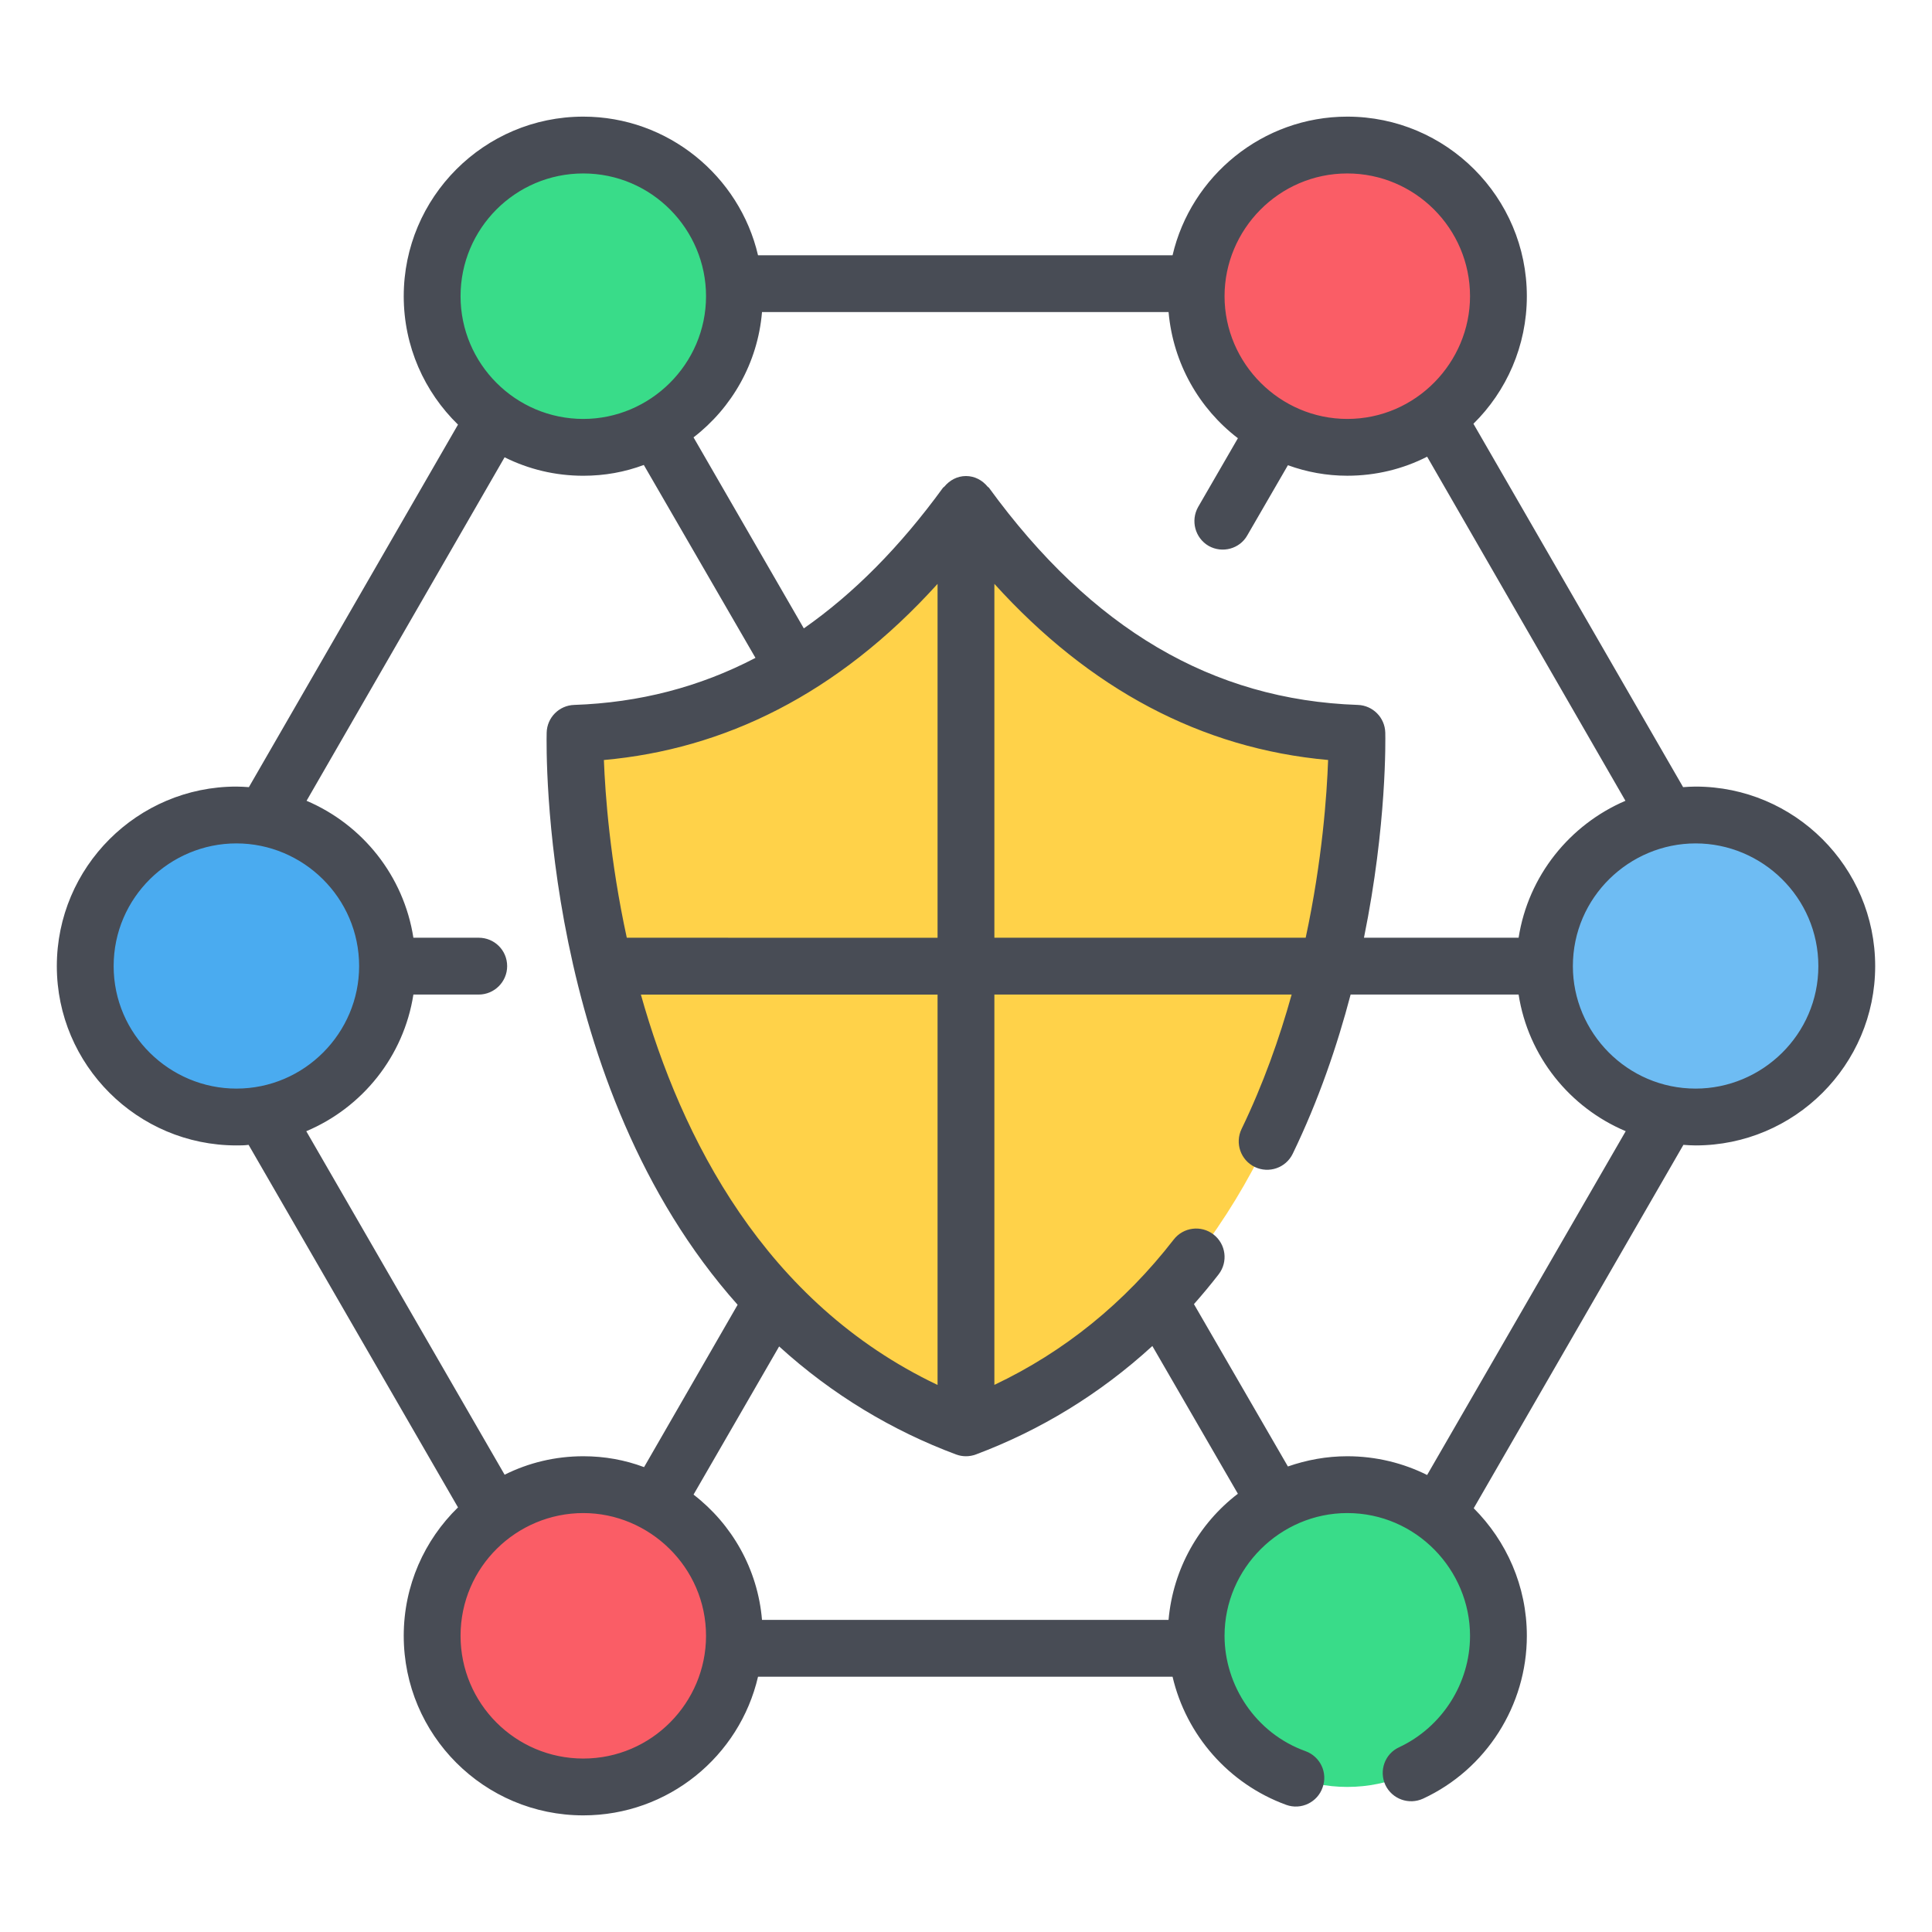
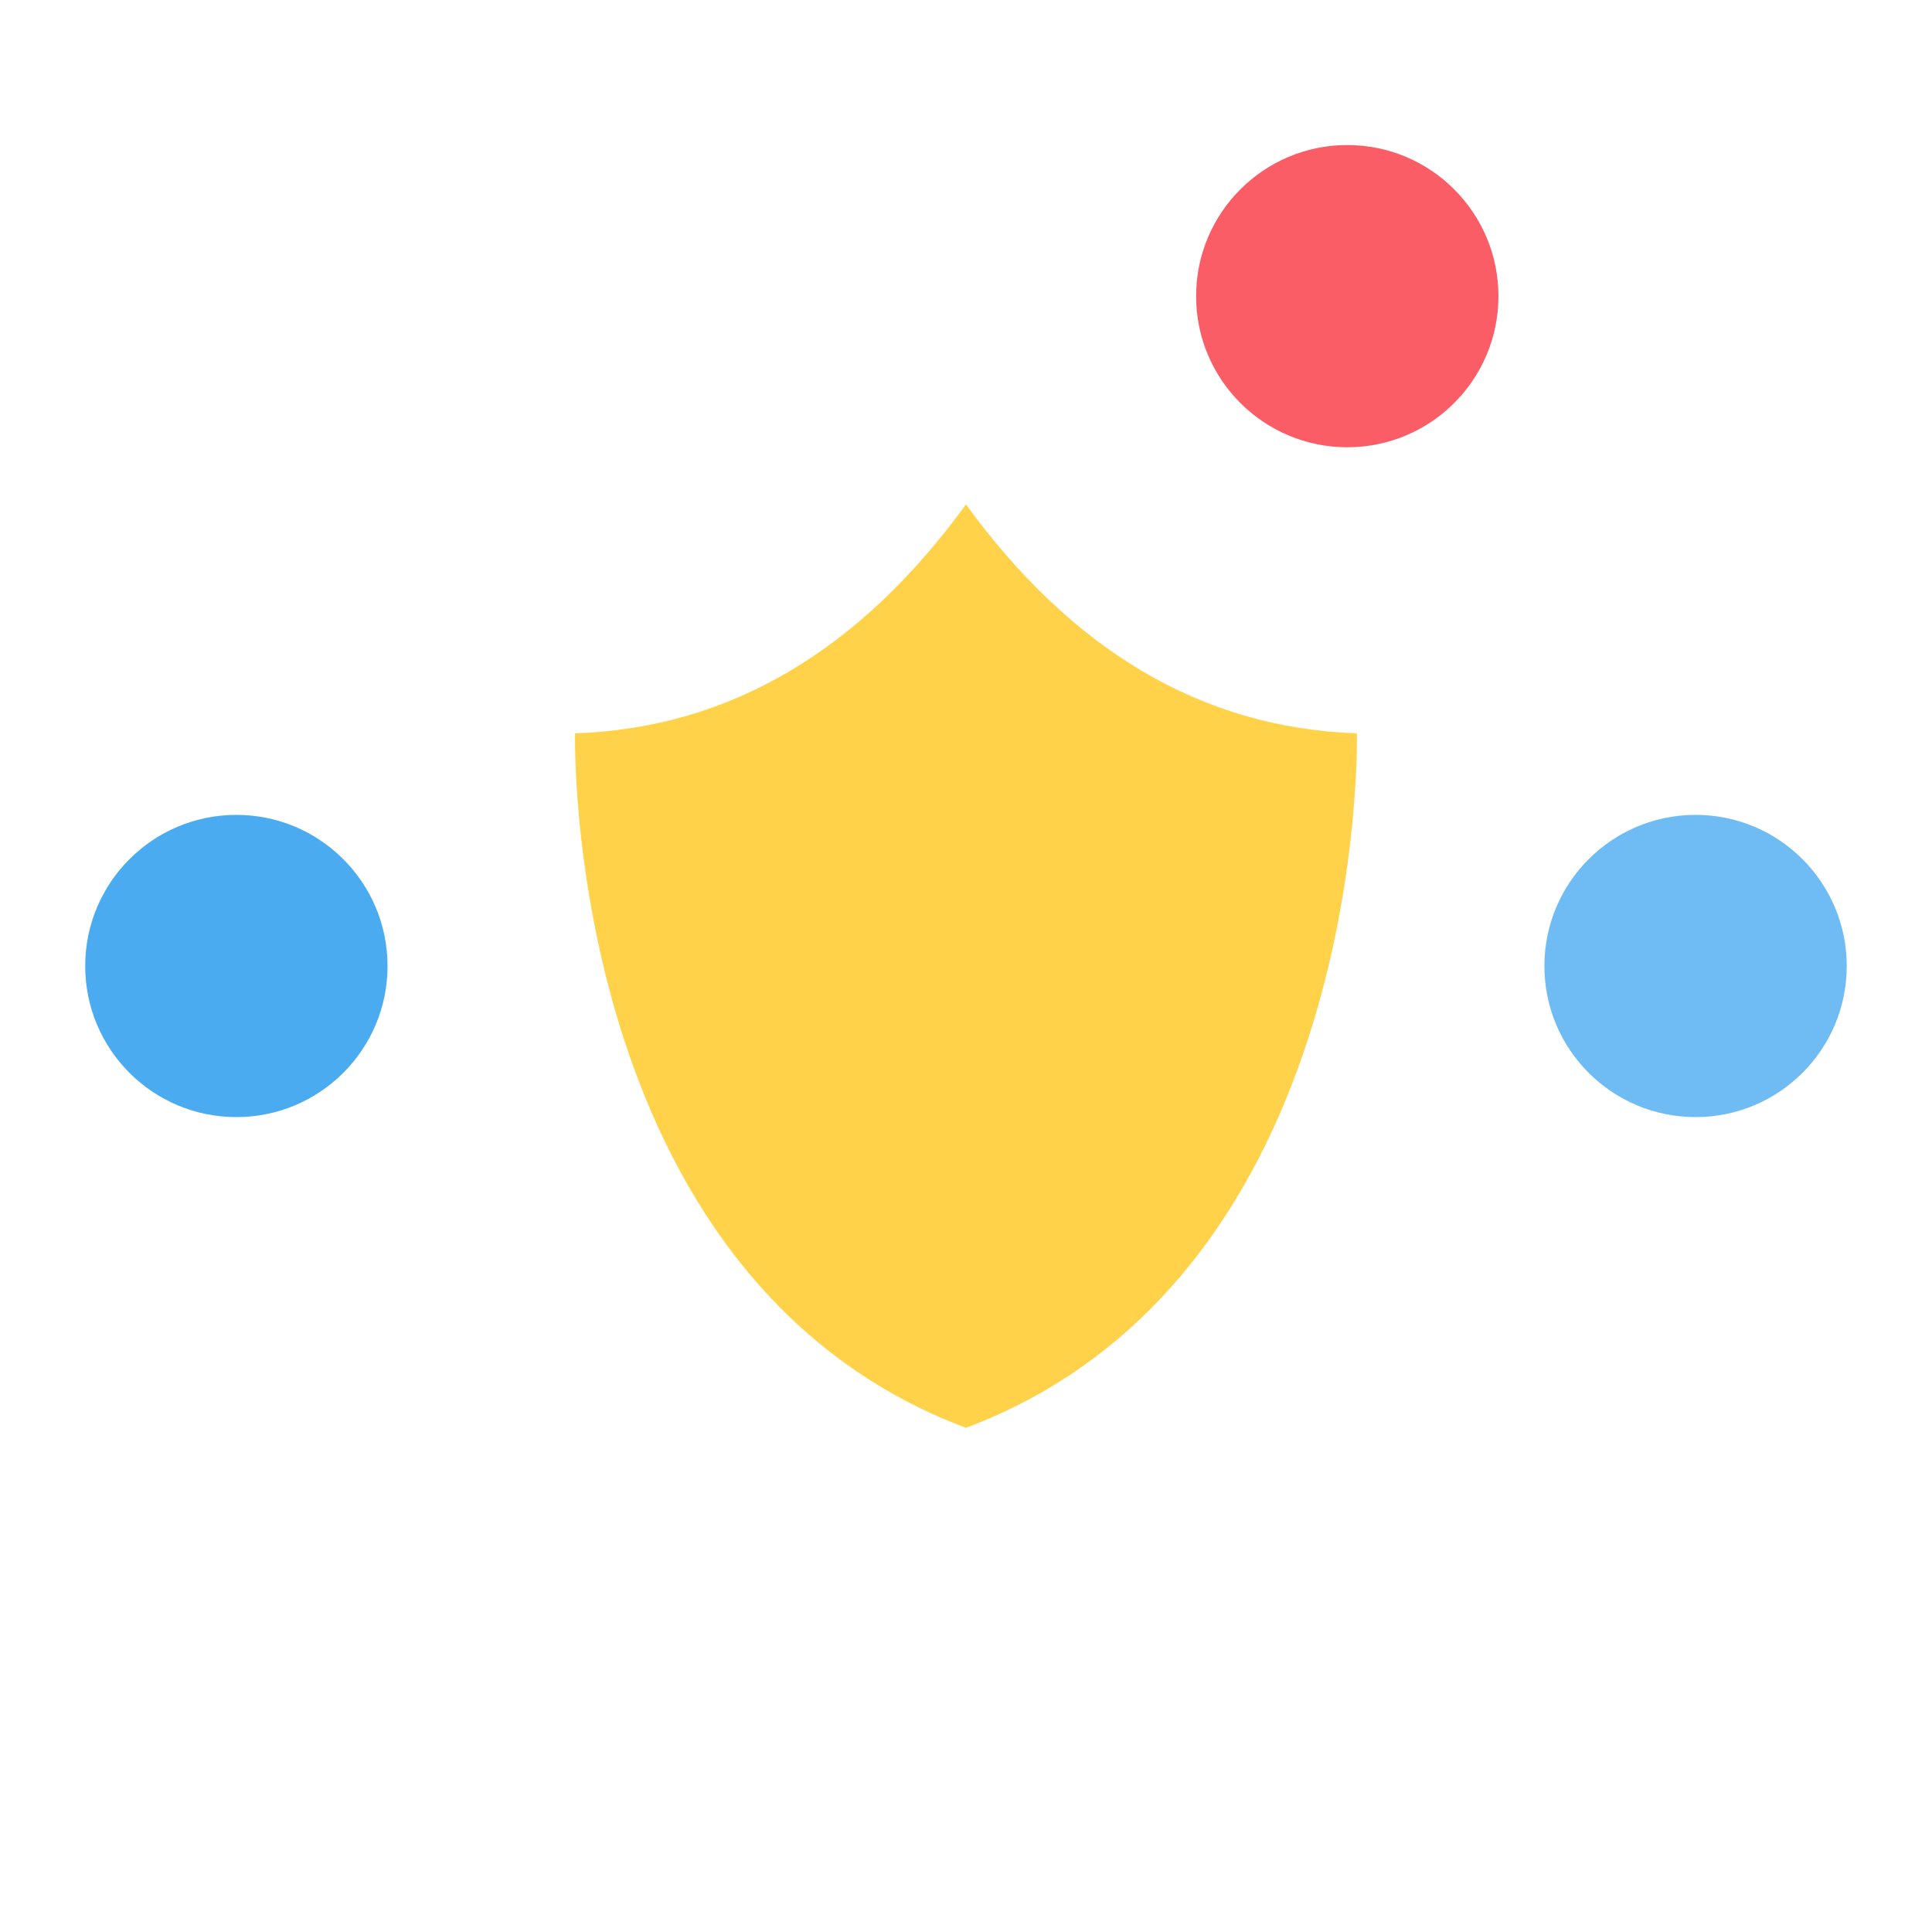
<svg xmlns="http://www.w3.org/2000/svg" id="Layer_1" enable-background="new 0 0 68 68" height="512" viewBox="0 0 68 68" width="512">
  <g>
    <g>
      <g>
        <path d="m52.74 10.424c0 2.94-2.382 5.318-5.319 5.318-2.94 0-5.322-2.379-5.322-5.318 0-2.936 2.382-5.319 5.322-5.319 2.936 0 5.319 2.382 5.319 5.319z" fill="#fa5d66" />
      </g>
      <g>
-         <path d="m25.847 10.424c0 2.94-2.382 5.318-5.319 5.318-2.94 0-5.322-2.379-5.322-5.318 0-2.936 2.382-5.319 5.322-5.319 2.936 0 5.319 2.382 5.319 5.319z" fill="#39dc89" />
-       </g>
+         </g>
      <g>
-         <path d="m52.74 57.576c0 2.94-2.382 5.318-5.319 5.318-2.94 0-5.322-2.379-5.322-5.318 0-2.936 2.382-5.319 5.322-5.319 2.936 0 5.319 2.382 5.319 5.319z" fill="#39dc89" />
-       </g>
+         </g>
      <g>
        <path d="m64.999 34c0 2.94-2.382 5.318-5.319 5.318-2.94 0-5.322-2.379-5.322-5.318 0-2.936 2.382-5.319 5.322-5.319 2.936 0 5.319 2.382 5.319 5.319z" fill="#6ebcf3" />
      </g>
      <g>
        <path d="m13.64 34c0 2.94-2.382 5.318-5.319 5.318-2.94 0-5.322-2.379-5.322-5.318 0-2.936 2.382-5.319 5.322-5.319 2.936 0 5.319 2.382 5.319 5.319z" fill="#4aabf0" />
      </g>
      <g>
-         <path d="m25.847 57.576c0 2.94-2.382 5.318-5.319 5.318-2.94 0-5.322-2.379-5.322-5.318 0-2.936 2.382-5.319 5.322-5.319 2.936 0 5.319 2.382 5.319 5.319z" fill="#fa5d66" />
-       </g>
+         </g>
      <g>
        <path d="m33.999 50.255c-14.216-5.34-13.759-24.444-13.759-24.444 5.53-.19 10.071-2.988 13.759-8.056 3.688 5.068 8.23 7.866 13.759 8.056 0 0 .456 19.105-13.759 24.444z" fill="#ffd249" />
      </g>
-       <path d="m59.68 27.685c-.15 0-.3.01-.44.02l-7.38-12.79c1.16-1.14 1.88-2.74 1.88-4.49 0-3.48-2.83-6.32-6.32-6.32-2.98 0-5.5 2.09-6.15 4.88h-14.59c-.65-2.79-3.17-4.88-6.15-4.88-3.49 0-6.32 2.84-6.32 6.32 0 1.77.73 3.37 1.91 4.52l-7.36 12.76c-.15-.01-.29-.02-.44-.02-3.48 0-6.32 2.83-6.32 6.32 0 3.48 2.84 6.31 6.32 6.31.14 0 .29 0 .43-.02l7.37 12.76c-1.18 1.15-1.91 2.75-1.91 4.52 0 3.49 2.83 6.32 6.32 6.32 2.99 0 5.5-2.08 6.15-4.88h14.59c.48 2.05 1.97 3.77 4 4.51.528.192 1.104-.095 1.28-.61.19-.52-.08-1.09-.6-1.28-1.757-.629-2.85-2.319-2.85-4.06 0-2.38 1.964-4.32 4.32-4.32 2.42 0 4.32 1.997 4.32 4.32 0 1.67-.98 3.21-2.49 3.92-.51.23-.72.83-.49 1.33.24.5.83.71 1.33.48 2.22-1.03 3.65-3.28 3.65-5.73 0-1.75-.72-3.34-1.87-4.49l7.38-12.79c.14.01.28.02.43.02 3.48 0 6.32-2.83 6.32-6.31 0-3.49-2.84-6.32-6.32-6.32zm-2.47.5c-1.96.84-3.42 2.64-3.76 4.82h-5.443c.81-3.98.755-7.02.75-7.218-.012-.529-.436-.958-.965-.976-5.122-.176-9.369-2.676-12.985-7.645-.012-.017-.034-.022-.047-.038-.183-.223-.45-.373-.761-.373s-.578.151-.761.373c-.013.016-.035.021-.047.038-1.515 2.082-3.144 3.725-4.899 4.951l-.002-.003-3.88-6.72c1.35-1.04 2.26-2.62 2.41-4.41h14.31c.16 1.81 1.08 3.4 2.44 4.44l-1.4 2.42c-.27.48-.11 1.09.37 1.37.484.272 1.095.102 1.36-.37l1.43-2.47c.66.24 1.36.37 2.09.37 1.01 0 1.97-.24 2.81-.67zm-24.211 20.56c-6.087-2.893-9.024-8.697-10.442-13.739h10.442zm-10.938-15.74c-.591-2.724-.76-5.04-.806-6.255 4.223-.379 8.215-2.3 11.744-6.199v12.455zm12.938-12.455c3.356 3.708 7.29 5.8 11.746 6.199-.043 1.217-.205 3.533-.789 6.255h-10.957zm12.421-14.445c2.38 0 4.32 1.94 4.32 4.32 0 2.325-1.902 4.32-4.32 4.32-2.373 0-4.32-1.954-4.32-4.32 0-2.344 1.912-4.32 4.32-4.32zm-31.21 4.32c0-2.38 1.93-4.32 4.32-4.32 2.412 0 4.32 1.973 4.32 4.32 0 2.39-1.965 4.32-4.32 4.32-2.384 0-4.32-1.943-4.32-4.32zm-7.89 27.89c-2.342 0-4.32-1.905-4.32-4.31 0-2.421 1.983-4.32 4.32-4.32 2.345 0 4.32 1.91 4.32 4.32-0 2.343-1.918 4.31-4.32 4.31zm2.46 1.5c1.97-.83 3.43-2.63 3.77-4.81h2.3c.55 0 1-.45 1-1 0-.56-.45-1-1-1h-2.3c-.34-2.18-1.79-3.98-3.76-4.82l6.97-12.09c.84.42 1.78.65 2.77.65.75 0 1.46-.13 2.13-.38l3.93 6.79c-1.967 1.027-4.087 1.577-6.384 1.656-.529.018-.953.446-.965.976-.015.631-.191 12.379 6.721 20.137l-.001.001-3.29 5.71h-.01c-.67-.25-1.38-.38-2.13-.38-.99 0-1.93.23-2.77.65zm9.75 22.08c-2.39 0-4.32-1.94-4.32-4.32 0-2.427 1.978-4.32 4.32-4.32 2.328 0 4.32 1.91 4.32 4.32 0 2.348-1.909 4.32-4.32 4.32zm20.6-4.88h-14.31c-.15-1.79-1.06-3.37-2.41-4.41l3.01-5.21.003-.005c1.878 1.71 4.005 2.973 6.224 3.801.227.085.476.085.703 0 2.259-.847 4.358-2.121 6.209-3.816l0.0 0 3.01 5.2c-1.36 1.04-2.28 2.63-2.44 4.44zm9.1-5.1c-.84-.42-1.8-.66-2.81-.66-.73 0-1.43.13-2.09.36l-3.307-5.714c.298-.337.588-.685.868-1.047.339-.437.259-1.064-.177-1.403-.436-.339-1.065-.259-1.403.177-1.731 2.233-3.851 3.948-6.312 5.115v-13.739h10.463c-.43 1.544-1.001 3.157-1.763 4.733-.24.498-.032 1.095.465 1.336.496.239 1.095.033 1.336-.465.913-1.887 1.564-3.801 2.038-5.604h5.912c.34 2.18 1.8 3.98 3.77 4.81zm9.45-13.6c-2.406 0-4.32-1.972-4.32-4.31 0-2.428 1.993-4.32 4.32-4.32 2.338 0 4.32 1.9 4.32 4.32 0 2.406-1.979 4.31-4.32 4.31z" fill="#484c55" />
    </g>
  </g>
</svg>